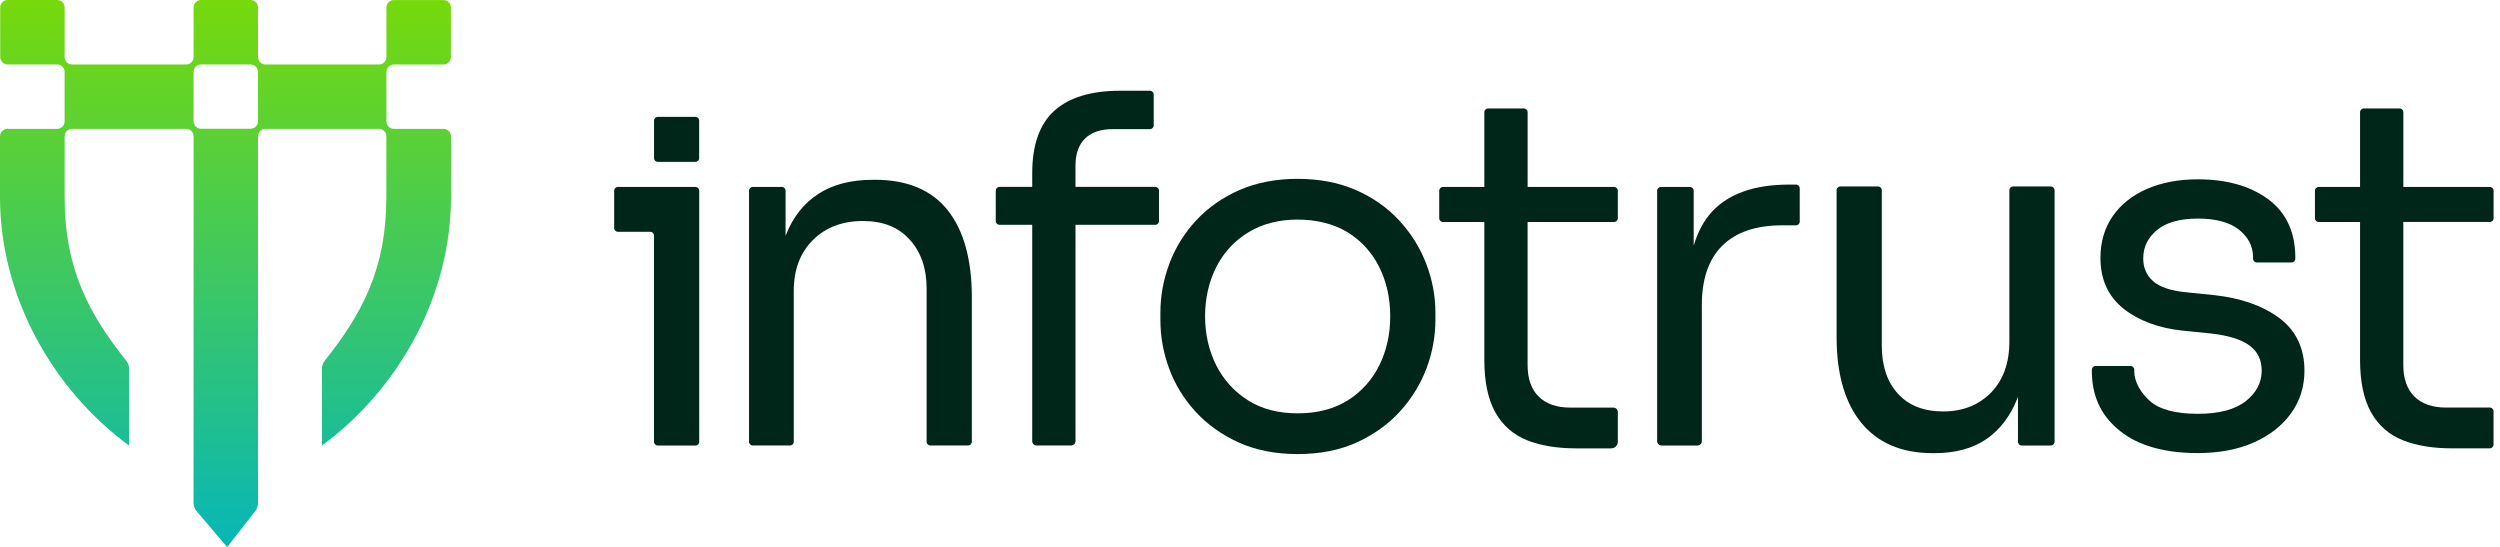
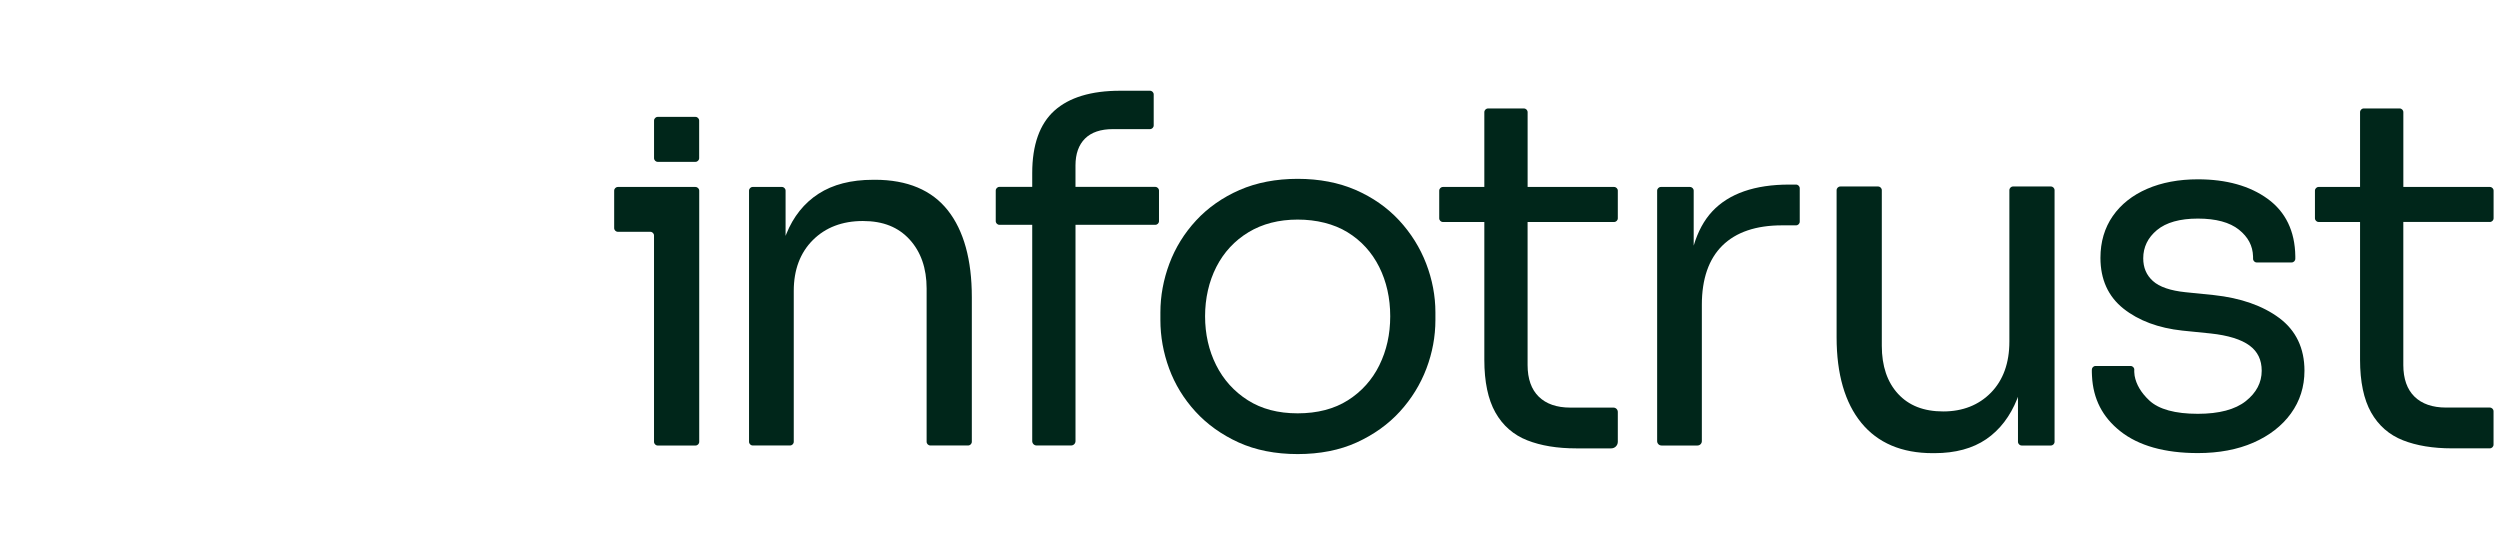
<svg xmlns="http://www.w3.org/2000/svg" width="361" height="79" viewBox="0 0 361 79" fill="none">
-   <path d="M64.035 18.605H56.881C56.283 18.605 55.8 18.122 55.8 17.525V10.395C55.8 9.798 56.283 9.315 56.881 9.315H64.032C64.629 9.315 65.112 8.833 65.112 8.235V1.087C65.112 0.49 64.629 0.007 64.032 0.007H56.881C56.283 0.007 55.8 0.49 55.8 1.087V8.231C55.8 8.829 55.318 9.311 54.72 9.311H38.337C37.739 9.311 37.257 8.829 37.257 8.231V1.08C37.257 0.482 36.774 0 36.176 0H29.036C28.439 0 27.956 0.482 27.956 1.08V8.228C27.956 8.825 27.474 9.308 26.876 9.308H10.413C9.816 9.308 9.333 8.825 9.333 8.228V1.08C9.333 0.482 8.851 0 8.253 0H1.105C0.508 0 0.025 0.486 0.025 1.08L0.032 8.231C0.032 8.829 0.515 9.311 1.113 9.311H8.249C8.847 9.311 9.329 9.794 9.329 10.392V17.528C9.329 18.126 8.847 18.609 8.249 18.609H1.08C0.482 18.609 0 19.091 0 19.689V28.482C0 42.521 7.363 56.045 18.634 64.345V53.23C18.634 52.823 18.493 52.427 18.241 52.11C12.815 45.276 9.333 38.805 9.333 28.482V19.689C9.333 19.091 9.816 18.609 10.413 18.609H26.876C27.474 18.609 27.956 19.091 27.956 19.689L27.945 72.594C27.945 73.041 28.104 73.477 28.395 73.819L32.803 79L36.857 73.801C37.116 73.469 37.257 73.059 37.257 72.641V19.685C37.257 19.087 37.739 18.605 38.337 18.605H54.709C55.307 18.605 55.79 19.087 55.79 19.685V28.478C55.79 38.801 52.308 45.272 46.882 52.106C46.629 52.427 46.489 52.819 46.489 53.226V64.341C57.759 56.042 65.123 42.517 65.123 28.478V19.685C65.123 19.087 64.64 18.605 64.043 18.605H64.035ZM37.257 17.507C37.257 18.105 36.774 18.587 36.176 18.587H29.036C28.439 18.587 27.956 18.105 27.956 17.507V10.392C27.956 9.794 28.439 9.311 29.036 9.311H36.176C36.774 9.315 37.257 9.801 37.257 10.395V17.507Z" fill="url(#paint0_linear_1651_199)" />
  <path d="M100.424 26.998H89.226C88.927 26.998 88.686 27.239 88.686 27.538V32.932C88.686 33.231 88.927 33.472 89.226 33.472H93.9C94.199 33.472 94.44 33.714 94.44 34.013V63.794C94.44 64.093 94.681 64.334 94.98 64.334H100.428C100.727 64.334 100.968 64.093 100.968 63.794V27.542C100.968 27.243 100.727 27.002 100.428 27.002L100.424 26.998Z" fill="#00261A" />
  <path d="M126.322 25.962H126.044C122.908 25.962 120.269 26.639 118.199 27.978C116.124 29.317 114.562 31.269 113.55 33.775C113.51 33.869 113.474 33.966 113.438 34.063V27.535C113.438 27.236 113.197 26.995 112.898 26.995H108.7C108.401 26.995 108.16 27.236 108.16 27.535V63.787C108.16 64.086 108.401 64.327 108.7 64.327H114.079C114.378 64.327 114.619 64.086 114.619 63.787V41.999C114.619 38.957 115.548 36.49 117.378 34.665C119.207 32.839 121.634 31.914 124.593 31.914C127.553 31.914 129.724 32.814 131.348 34.585C132.979 36.368 133.804 38.744 133.804 41.654V63.787C133.804 64.086 134.045 64.327 134.344 64.327H139.792C140.091 64.327 140.332 64.086 140.332 63.787V42.896C140.332 37.513 139.169 33.303 136.875 30.387C134.564 27.449 131.017 25.958 126.329 25.958L126.322 25.962Z" fill="#00261A" />
  <path d="M167.359 31.928V27.527C167.359 27.229 167.117 26.987 166.819 26.987H155.3V23.891C155.3 22.224 155.761 20.92 156.672 20.013C157.583 19.105 158.937 18.645 160.697 18.645H166.055C166.354 18.645 166.595 18.403 166.595 18.104V13.643C166.595 13.344 166.354 13.103 166.055 13.103H161.738C157.572 13.103 154.385 14.068 152.264 15.973C150.133 17.885 149.053 20.92 149.053 24.993V26.984H144.325C144.026 26.984 143.785 27.225 143.785 27.524V31.924C143.785 32.223 144.026 32.464 144.325 32.464H149.053V63.697C149.053 64.043 149.333 64.327 149.683 64.327H154.673C155.019 64.327 155.303 64.046 155.303 63.697V32.464H166.822C167.121 32.464 167.362 32.223 167.362 31.924L167.359 31.928Z" fill="#00261A" />
  <path d="M202.038 31.823C200.331 29.983 198.224 28.506 195.776 27.437C193.324 26.368 190.501 25.824 187.383 25.824C184.264 25.824 181.441 26.368 178.989 27.437C176.537 28.51 174.431 29.986 172.728 31.823C171.024 33.663 169.721 35.762 168.86 38.066C168 40.367 167.561 42.737 167.561 45.109V46.215C167.561 48.588 167.985 50.946 168.824 53.222C169.663 55.505 170.942 57.593 172.623 59.43C174.305 61.27 176.397 62.767 178.845 63.884C181.297 65 184.167 65.569 187.383 65.569C190.598 65.569 193.468 65.004 195.92 63.884C198.368 62.767 200.464 61.27 202.142 59.43C203.82 57.593 205.109 55.505 205.973 53.222C206.837 50.943 207.273 48.584 207.273 46.211V45.106C207.273 42.737 206.823 40.364 205.937 38.059C205.051 35.758 203.737 33.659 202.034 31.819L202.038 31.823ZM199.186 52.725C198.149 54.835 196.622 56.538 194.645 57.795C192.668 59.051 190.224 59.685 187.383 59.685C184.542 59.685 182.165 59.048 180.188 57.795C178.208 56.538 176.667 54.831 175.612 52.725C174.55 50.611 174.013 48.235 174.013 45.664C174.013 43.093 174.564 40.652 175.644 38.535C176.724 36.425 178.284 34.743 180.286 33.533C182.284 32.323 184.671 31.708 187.379 31.708C190.087 31.708 192.596 32.32 194.577 33.533C196.554 34.743 198.091 36.425 199.15 38.535C200.212 40.652 200.748 43.05 200.748 45.664C200.748 48.278 200.223 50.611 199.182 52.729L199.186 52.725Z" fill="#00261A" />
  <path d="M233.075 26.998H220.588V16.203C220.588 15.904 220.347 15.663 220.048 15.663H214.877C214.578 15.663 214.337 15.904 214.337 16.203V26.998H208.363C208.064 26.998 207.823 27.239 207.823 27.538V31.517C207.823 31.816 208.064 32.057 208.363 32.057H214.337V51.955C214.337 55.123 214.873 57.68 215.932 59.556C216.998 61.45 218.55 62.804 220.545 63.585C222.507 64.356 224.873 64.744 227.577 64.744H232.661C233.187 64.744 233.612 64.32 233.612 63.794V59.487C233.612 59.142 233.331 58.857 232.982 58.857H226.745C224.797 58.857 223.267 58.328 222.197 57.28C221.128 56.236 220.584 54.698 220.584 52.714V32.057H233.072C233.37 32.057 233.612 31.816 233.612 31.517V27.538C233.612 27.239 233.37 26.998 233.072 26.998H233.075Z" fill="#00261A" />
  <path d="M259.343 26.653H258.353C253.398 26.653 249.668 27.949 247.266 30.509C246.074 31.78 245.171 33.444 244.569 35.471V27.539C244.569 27.24 244.328 26.998 244.029 26.998H239.831C239.532 26.998 239.291 27.24 239.291 27.539V63.701C239.291 64.046 239.571 64.331 239.921 64.331H245.117C245.462 64.331 245.747 64.05 245.747 63.701V44.005C245.747 40.274 246.744 37.401 248.71 35.464C250.68 33.523 253.571 32.54 257.312 32.54H259.343C259.642 32.54 259.883 32.299 259.883 32V27.193C259.883 26.894 259.642 26.653 259.343 26.653Z" fill="#00261A" />
  <path d="M296.142 26.927H290.694C290.395 26.927 290.154 27.168 290.154 27.467V49.327C290.154 52.413 289.261 54.893 287.497 56.697C285.732 58.498 283.413 59.412 280.598 59.412C277.782 59.412 275.636 58.559 274.084 56.877C272.525 55.192 271.733 52.859 271.733 49.95V27.47C271.733 27.171 271.491 26.93 271.193 26.93H265.745C265.446 26.93 265.205 27.171 265.205 27.47V48.707C265.205 54.004 266.404 58.156 268.766 61.047C271.142 63.96 274.61 65.436 279.067 65.436H279.345C282.344 65.436 284.857 64.756 286.816 63.416C288.771 62.077 290.273 60.118 291.285 57.587C291.321 57.493 291.36 57.396 291.396 57.295V63.791C291.396 64.09 291.638 64.331 291.936 64.331H296.138C296.437 64.331 296.679 64.09 296.679 63.791V27.467C296.679 27.168 296.437 26.927 296.138 26.927H296.142Z" fill="#00261A" />
  <path d="M359.534 32.054C359.833 32.054 360.074 31.813 360.074 31.514V27.535C360.074 27.236 359.833 26.995 359.534 26.995H347.043V16.2C347.043 15.901 346.802 15.66 346.503 15.66H341.332C341.033 15.66 340.792 15.901 340.792 16.2V26.995H334.818C334.52 26.995 334.278 27.236 334.278 27.535V31.514C334.278 31.813 334.52 32.054 334.818 32.054H340.792V51.952C340.792 55.12 341.329 57.677 342.387 59.553C343.453 61.447 345.005 62.801 347 63.582C348.962 64.353 351.331 64.741 354.032 64.741H359.527C359.825 64.741 360.067 64.5 360.067 64.201V59.391C360.067 59.092 359.825 58.851 359.527 58.851H353.2C351.252 58.851 349.722 58.321 348.652 57.273C347.583 56.229 347.039 54.692 347.039 52.708V32.05H359.53L359.534 32.054Z" fill="#00261A" />
  <path d="M100.417 16.877H94.984C94.686 16.877 94.444 17.119 94.444 17.417V22.832C94.444 23.131 94.686 23.372 94.984 23.372H100.417C100.716 23.372 100.958 23.131 100.958 22.832V17.417C100.958 17.119 100.716 16.877 100.417 16.877Z" fill="#00261A" />
  <path d="M308.186 53.392V53.719C308.197 53.903 308.212 54.08 308.237 54.252C308.464 55.52 309.177 56.719 310.361 57.828C311.729 59.106 314.088 59.754 317.375 59.754C320.436 59.754 322.769 59.135 324.303 57.914C325.819 56.708 326.59 55.239 326.59 53.539C326.59 51.962 326.014 50.77 324.833 49.895C323.633 49.01 321.743 48.423 319.219 48.153L315.132 47.739C311.672 47.368 308.816 46.298 306.634 44.57C304.424 42.816 303.304 40.35 303.304 37.232C303.304 34.927 303.905 32.897 305.086 31.197C306.267 29.501 307.938 28.18 310.055 27.265C312.158 26.354 314.621 25.893 317.375 25.893C321.48 25.893 324.872 26.84 327.45 28.712C330.046 30.596 331.389 33.379 331.443 36.983V37.358C331.443 37.657 331.206 37.898 330.907 37.898H325.873C325.578 37.898 325.337 37.657 325.344 37.358L325.34 37.03C325.297 35.489 324.627 34.225 323.299 33.163C321.97 32.104 319.979 31.564 317.375 31.564C314.772 31.564 312.788 32.122 311.459 33.228C310.149 34.319 309.483 35.687 309.483 37.297C309.483 38.654 309.94 39.727 310.88 40.577C311.823 41.43 313.411 41.974 315.604 42.197L319.691 42.611C323.558 43.029 326.73 44.142 329.117 45.913C331.537 47.714 332.765 50.277 332.765 53.532C332.765 55.84 332.106 57.922 330.806 59.711C329.513 61.497 327.688 62.909 325.391 63.917C323.101 64.918 320.404 65.425 317.379 65.425C312.576 65.425 308.798 64.36 306.152 62.253C303.606 60.23 302.245 57.619 302.083 54.281C302.076 54.108 302.065 53.935 302.062 53.763V53.388C302.062 53.089 302.299 52.848 302.598 52.848H307.657C307.956 52.848 308.194 53.089 308.194 53.388L308.186 53.392Z" fill="#00261A" />
  <defs>
    <linearGradient id="paint0_linear_1651_199" x1="32.558" y1="78.996" x2="32.558" y2="0" gradientUnits="userSpaceOnUse">
      <stop stop-color="#06B7B7" />
      <stop offset="1" stop-color="#76D90B" />
    </linearGradient>
  </defs>
</svg>